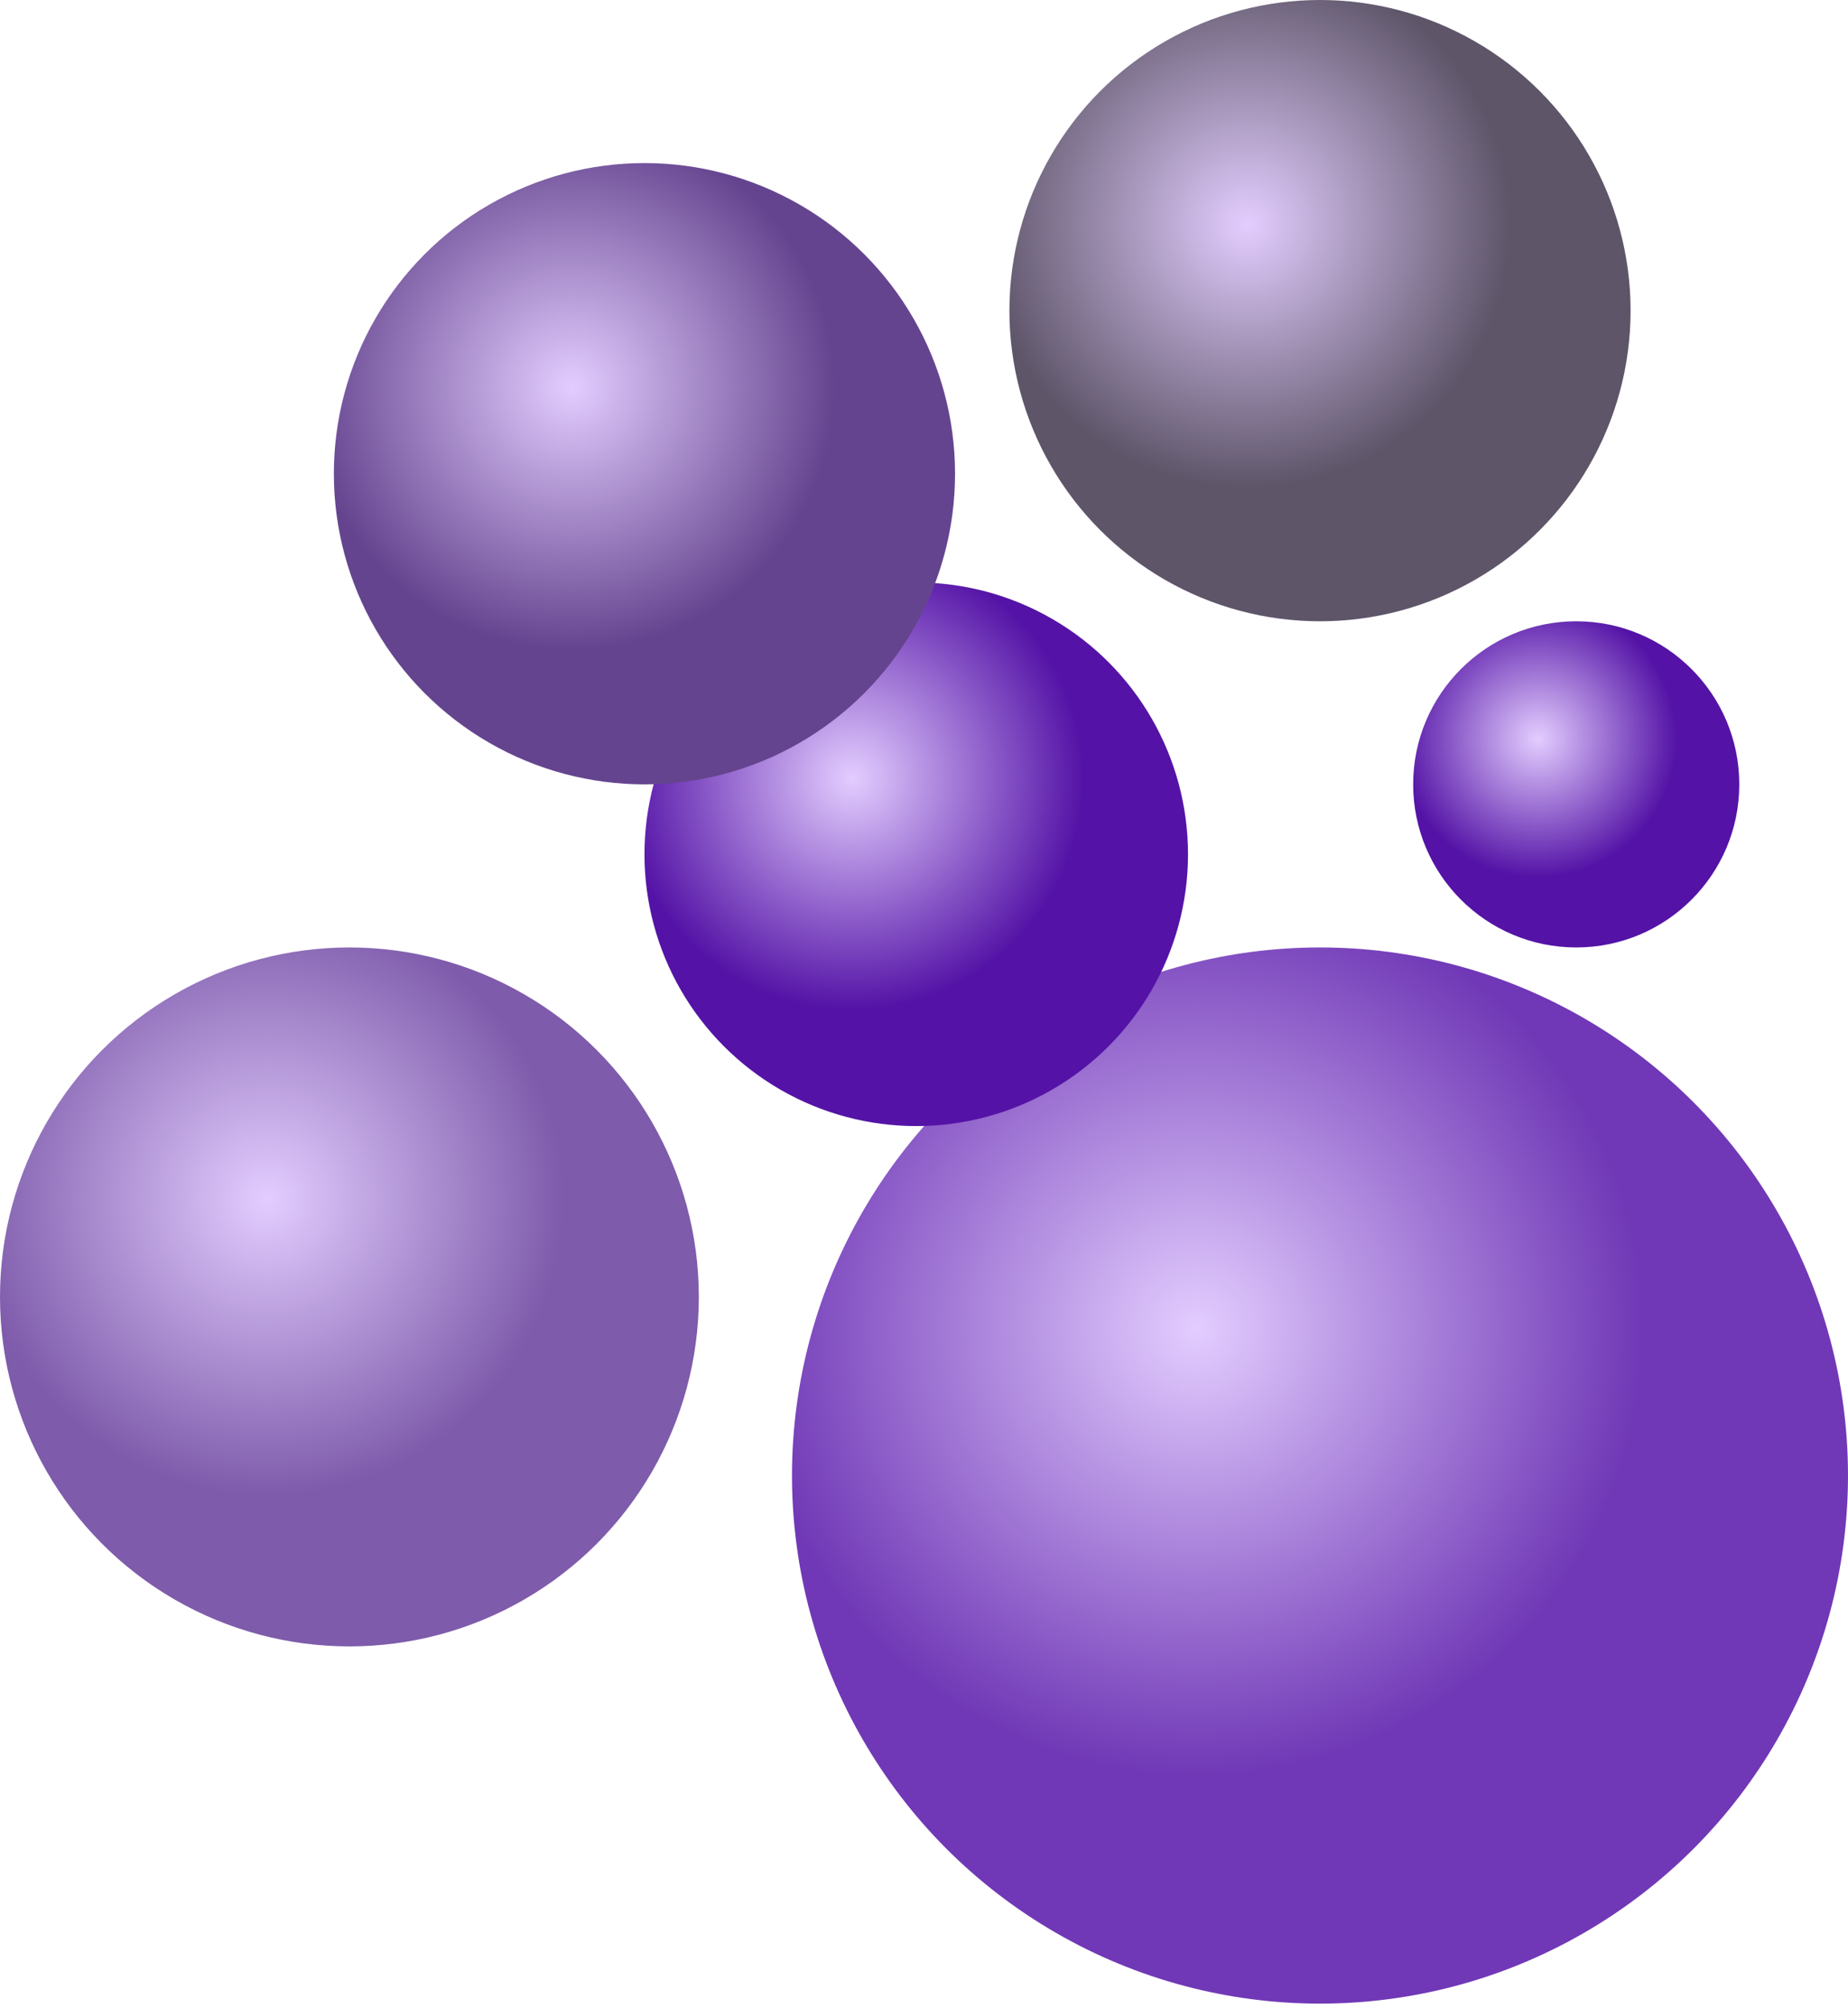
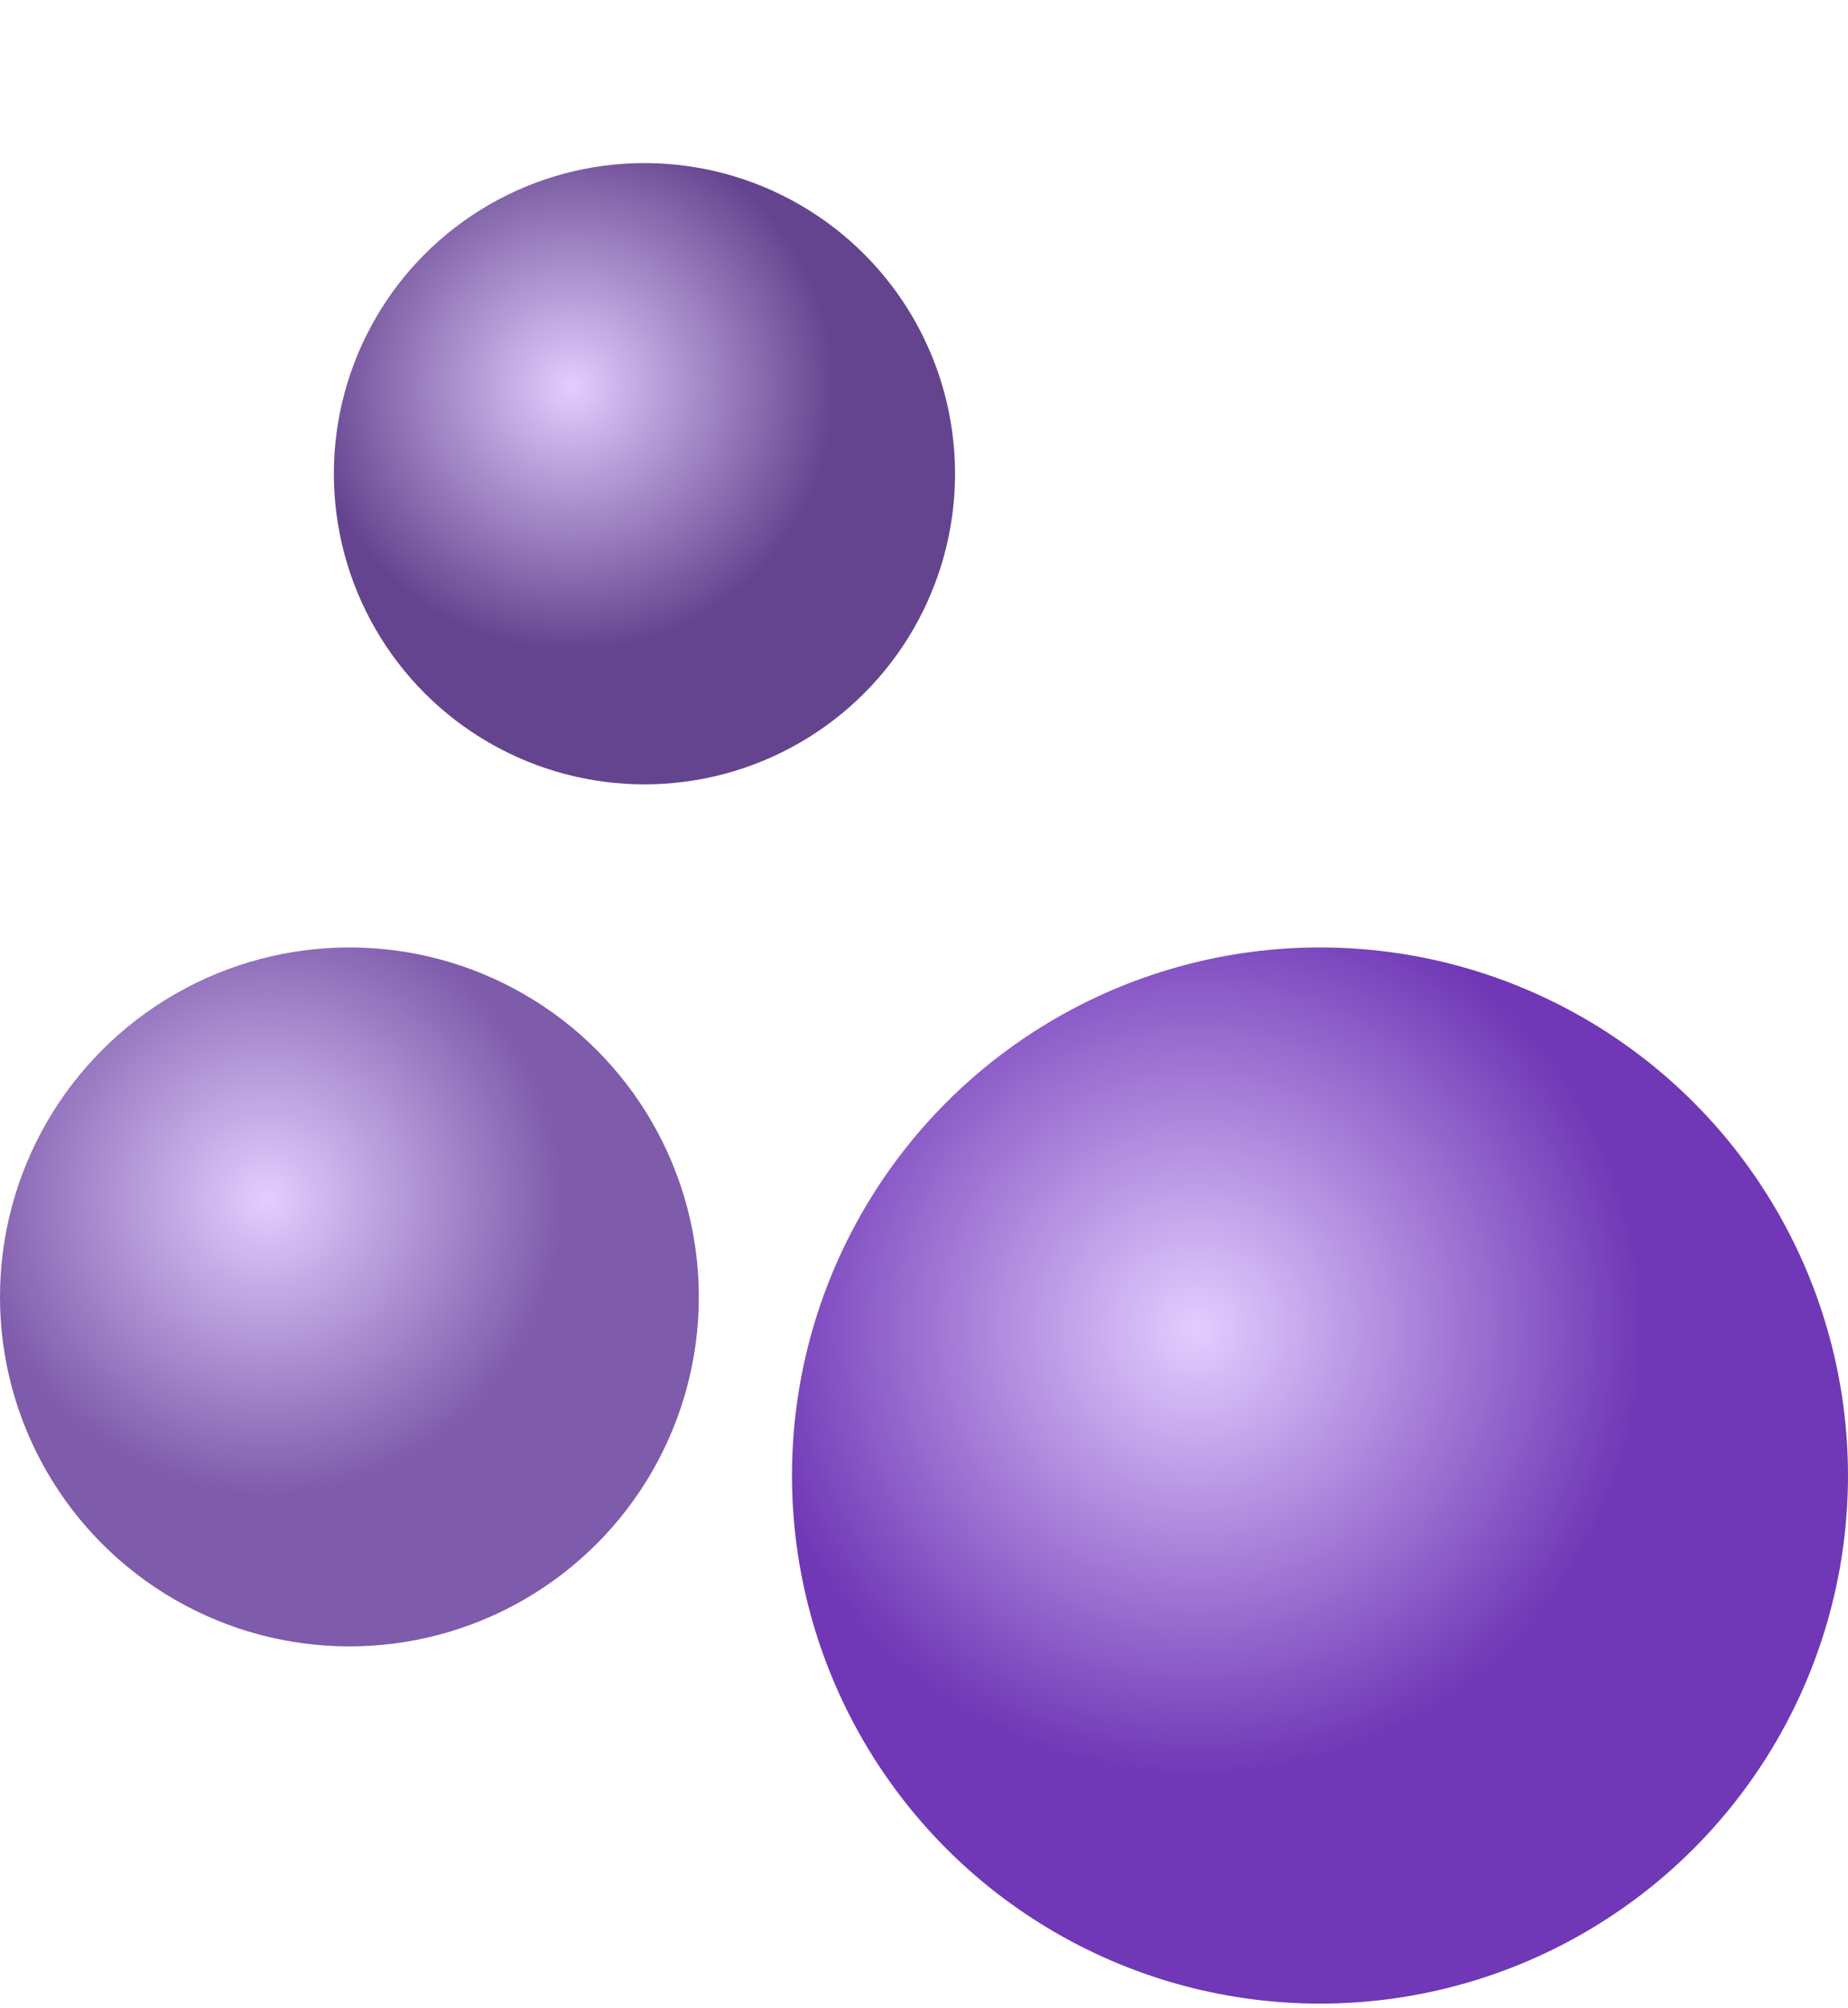
<svg xmlns="http://www.w3.org/2000/svg" width="220" height="239" viewBox="0 0 220 239" fill="none">
  <circle cx="157.142" cy="175.63" r="62.857" fill="url(#paint0_radial_1256_156297)" />
-   <circle cx="109.076" cy="101.681" r="32.353" fill="url(#paint1_radial_1256_156297)" />
  <circle cx="41.597" cy="154.37" r="41.597" fill="url(#paint2_radial_1256_156297)" />
-   <circle cx="187.646" cy="93.362" r="19.412" fill="url(#paint3_radial_1256_156297)" />
-   <circle cx="157.143" cy="36.975" r="36.975" fill="url(#paint4_radial_1256_156297)" />
  <circle cx="76.721" cy="56.386" r="36.975" fill="url(#paint5_radial_1256_156297)" />
  <defs>
    <radialGradient id="paint0_radial_1256_156297" cx="0" cy="0" r="1" gradientUnits="userSpaceOnUse" gradientTransform="translate(142.352 158.067) rotate(55.211) scale(53.464)">
      <stop stop-color="#E3CDFF" />
      <stop offset="1" stop-color="#7038B6" />
    </radialGradient>
    <radialGradient id="paint1_radial_1256_156297" cx="0" cy="0" r="1" gradientUnits="userSpaceOnUse" gradientTransform="translate(101.463 92.641) rotate(55.211) scale(27.518)">
      <stop stop-color="#E3CDFF" />
      <stop offset="1" stop-color="#5413A6" />
    </radialGradient>
    <radialGradient id="paint2_radial_1256_156297" cx="0" cy="0" r="1" gradientUnits="userSpaceOnUse" gradientTransform="translate(31.809 142.747) rotate(55.211) scale(35.38)">
      <stop stop-color="#E3CDFF" />
      <stop offset="1" stop-color="#7E5BAB" />
    </radialGradient>
    <radialGradient id="paint3_radial_1256_156297" cx="0" cy="0" r="1" gradientUnits="userSpaceOnUse" gradientTransform="translate(183.079 87.938) rotate(55.211) scale(16.511)">
      <stop stop-color="#E3CDFF" />
      <stop offset="1" stop-color="#5413A6" />
    </radialGradient>
    <radialGradient id="paint4_radial_1256_156297" cx="0" cy="0" r="1" gradientUnits="userSpaceOnUse" gradientTransform="translate(148.443 26.644) rotate(55.211) scale(31.449)">
      <stop stop-color="#E3CDFF" />
      <stop offset="1" stop-color="#5E5569" />
    </radialGradient>
    <radialGradient id="paint5_radial_1256_156297" cx="0" cy="0" r="1" gradientUnits="userSpaceOnUse" gradientTransform="translate(68.021 46.055) rotate(55.211) scale(31.449)">
      <stop stop-color="#E3CDFF" />
      <stop offset="1" stop-color="#65448F" />
    </radialGradient>
  </defs>
</svg>